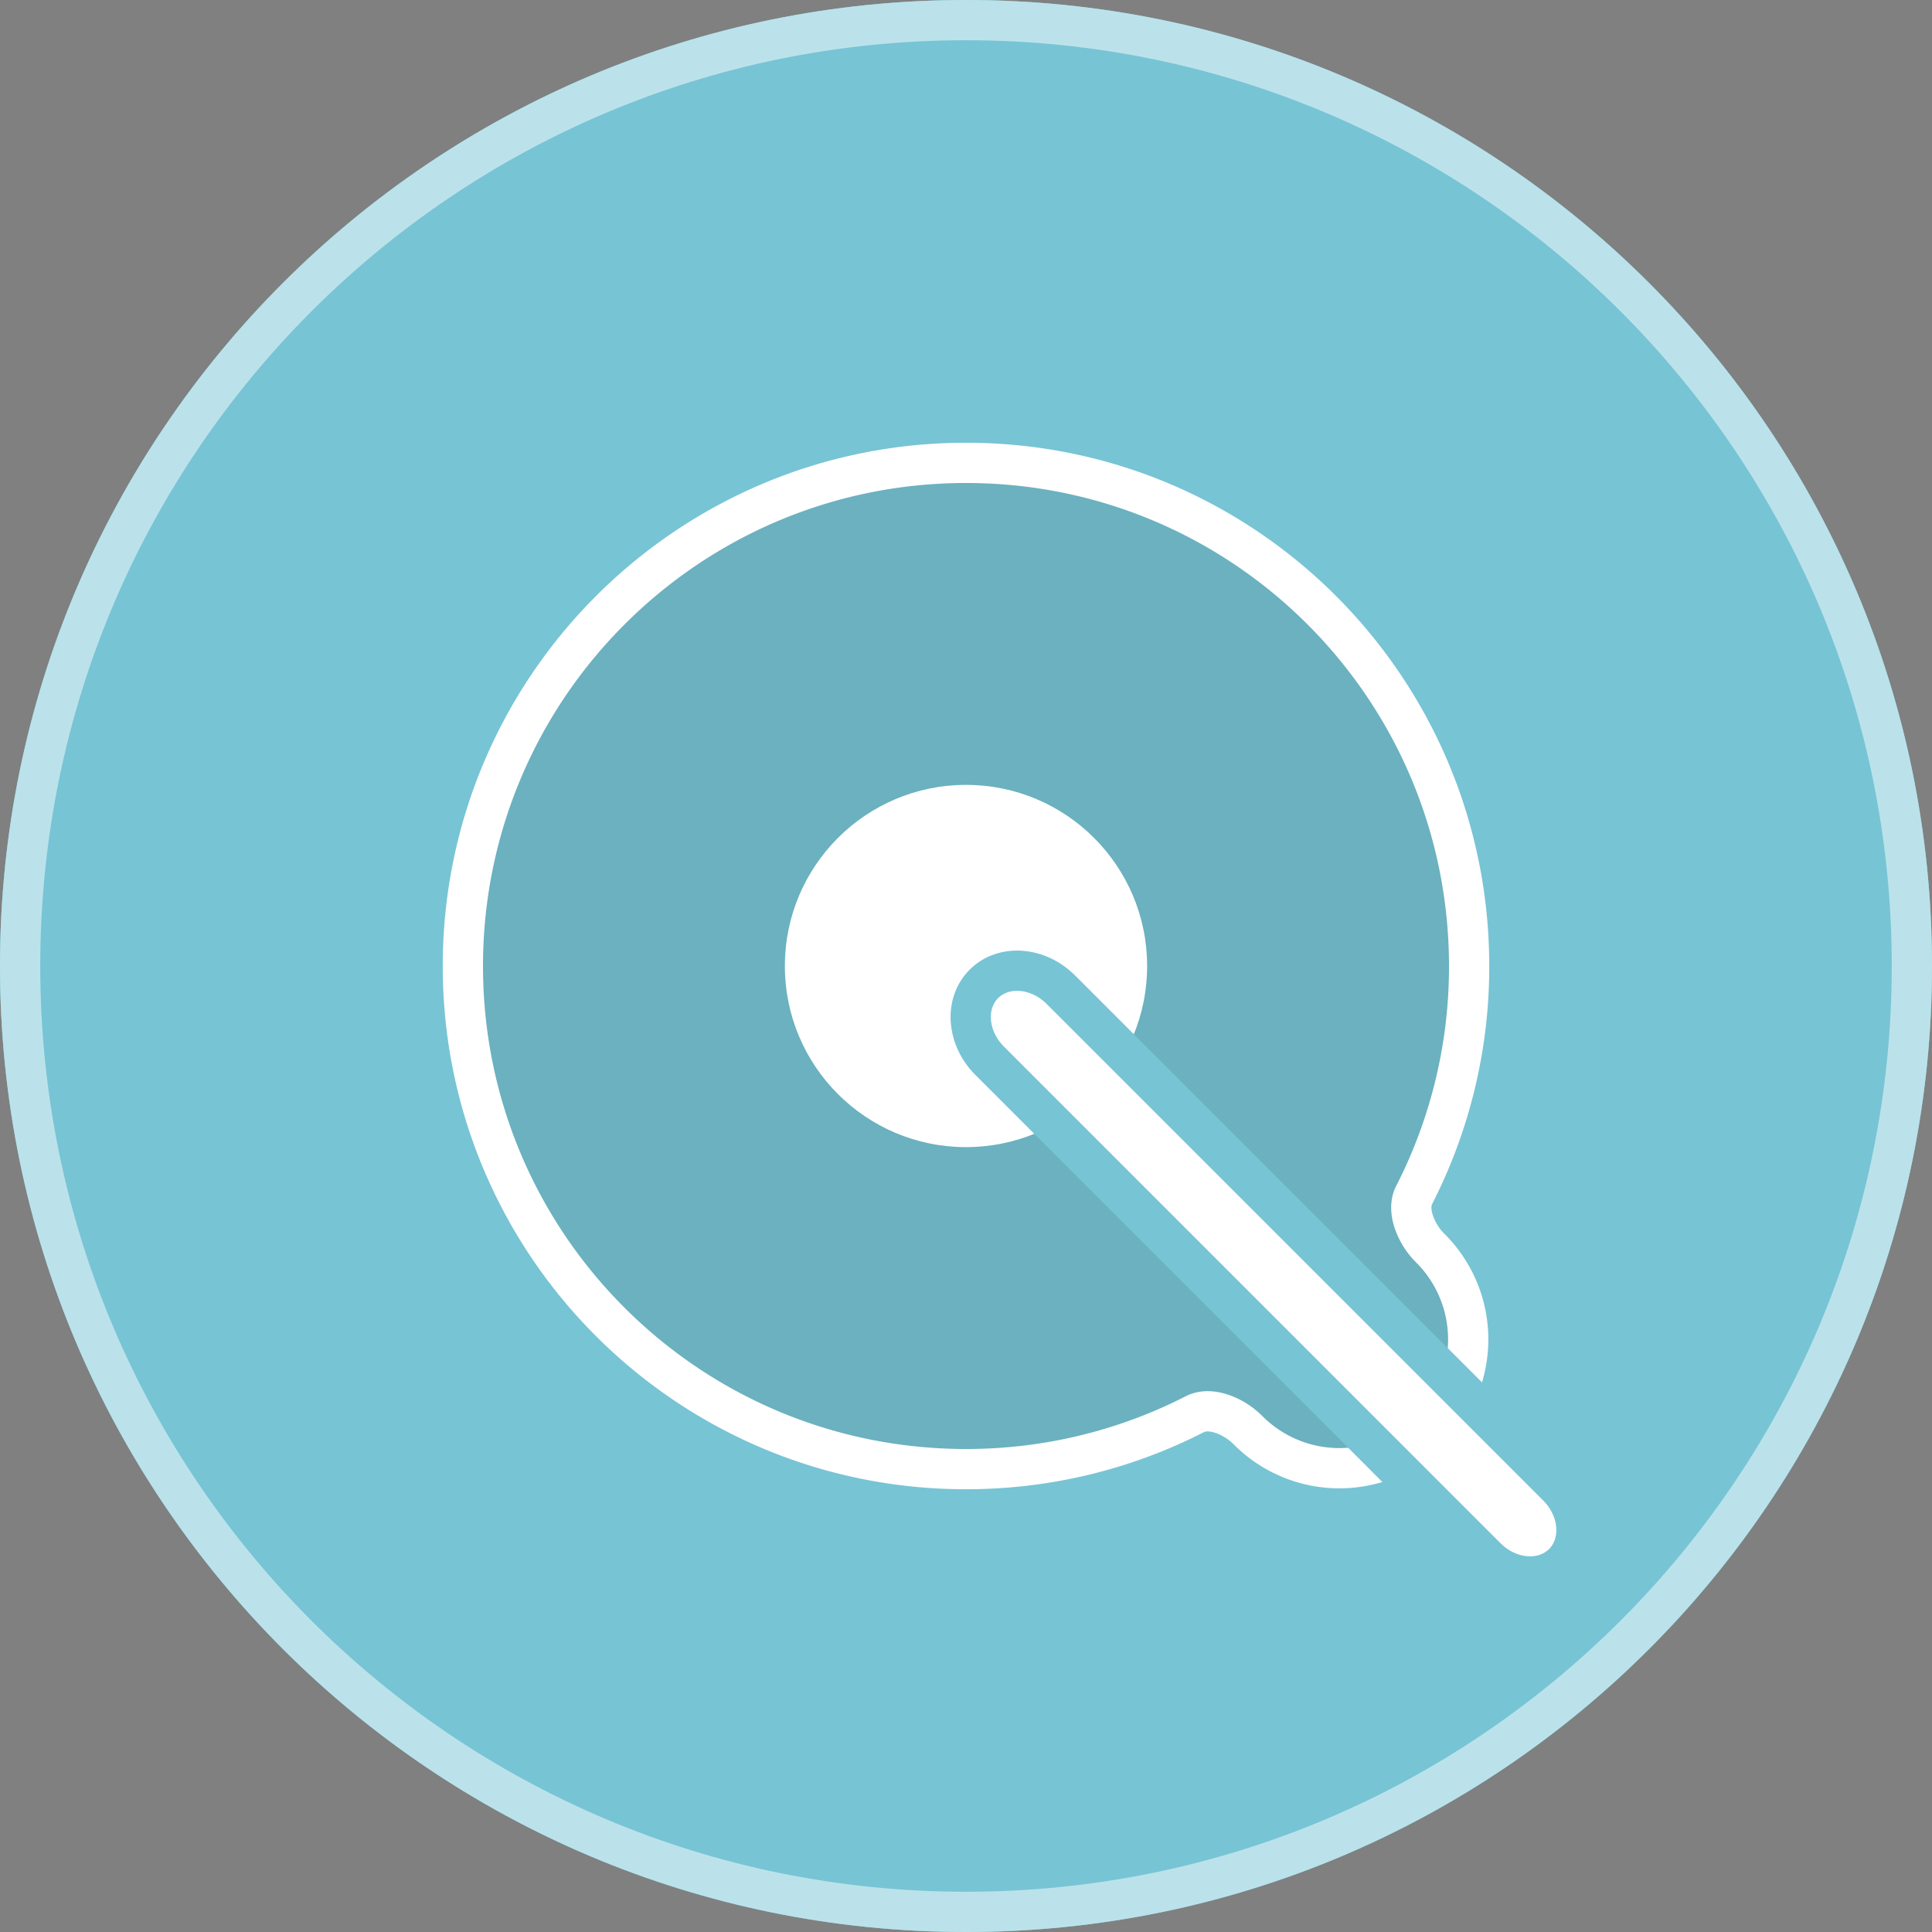
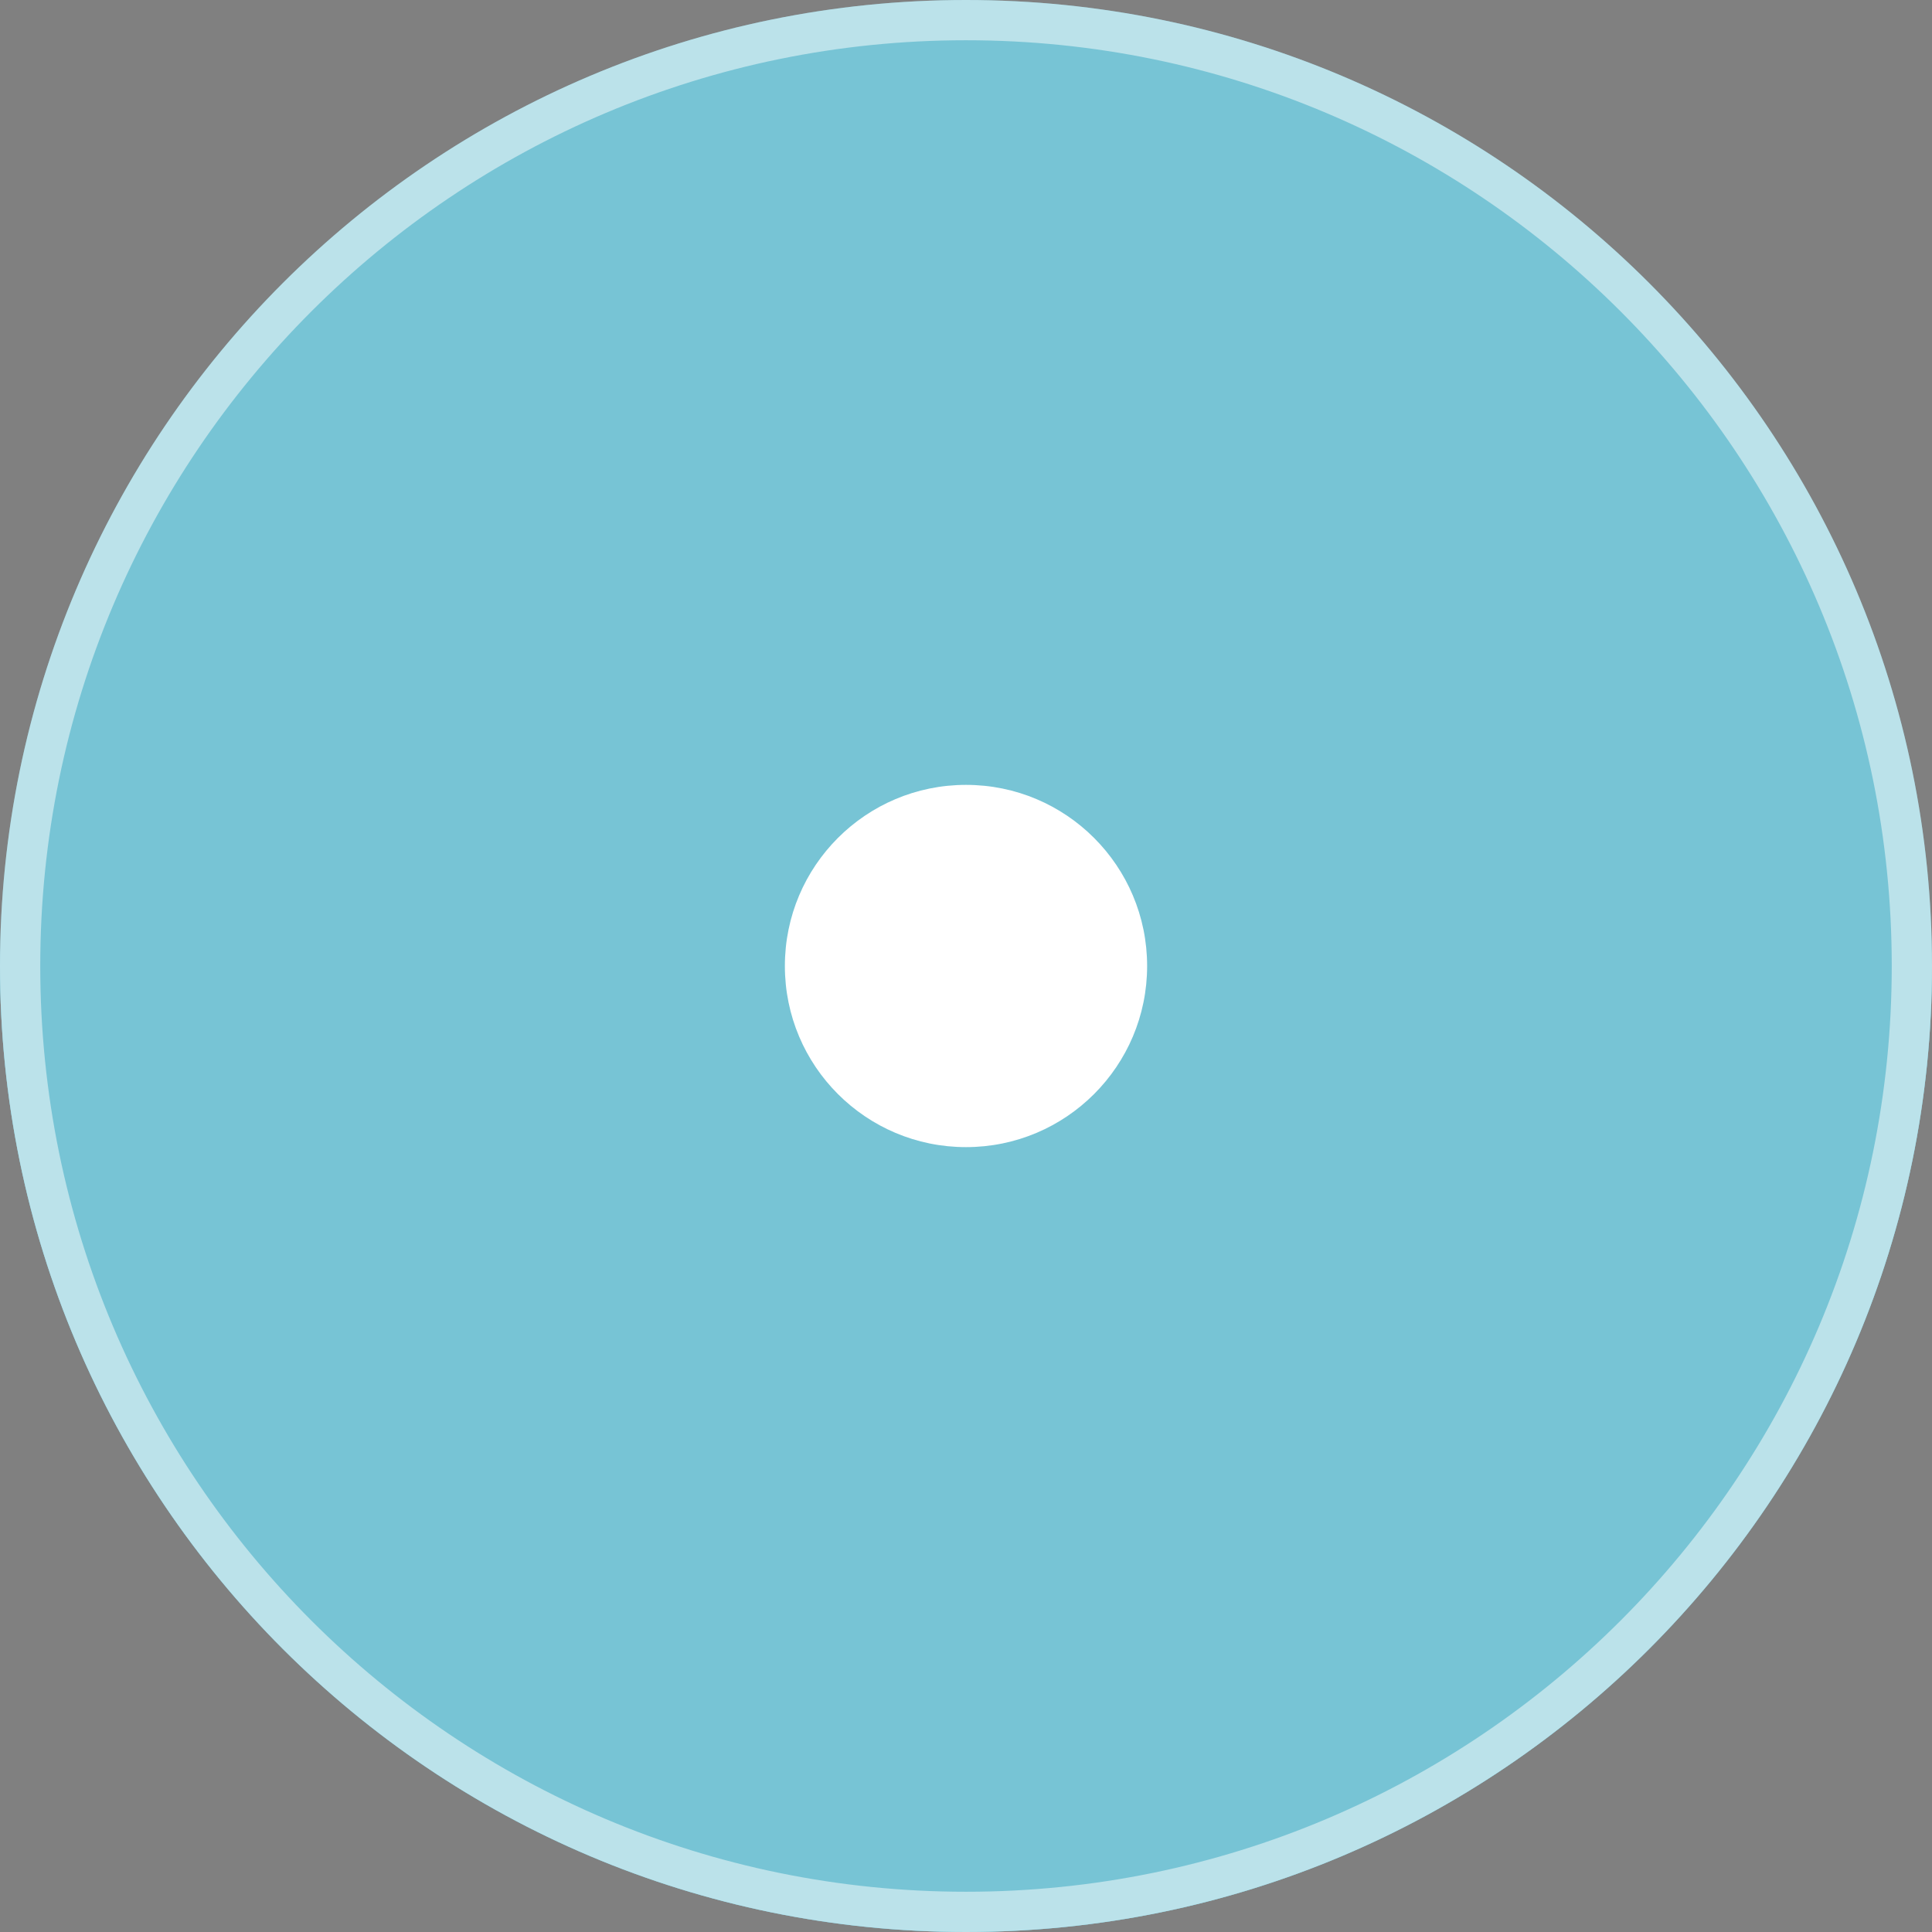
<svg xmlns="http://www.w3.org/2000/svg" width="96" height="96" fill="none">
  <rect width="100%" height="100%" fill="#808080" stroke="none" />
  <g clip-path="url(#a)">
-     <path fill="#77C4D5" d="M96 48C96 21.49 74.51 0 48 0S0 21.49 0 48s21.49 48 48 48 48-21.49 48-48z" />
+     <path fill="#77C4D5" d="M96 48S0 21.49 0 48s21.49 48 48 48 48-21.49 48-48z" />
    <path fill="#77C4D5" d="M96 48C96 21.49 74.51 0 48 0S0 21.49 0 48s21.49 48 48 48 48-21.49 48-48z" />
    <path stroke="#fff" stroke-opacity=".5" stroke-width="2" d="M48 1c25.957 0 47 21.043 47 47S73.957 95 48 95 1 73.957 1 48 22.043 1 48 1z" />
-     <path fill="#000" fill-opacity=".1" stroke="#fff" stroke-width="2" d="M48 23c-13.8 0-25 11.19-25 25.006C23 61.82 34.19 73 48 73c4.097 0 7.966-.986 11.38-2.734.322-.164.753-.192 1.262-.037.508.154 1.012.47 1.386.851a6.399 6.399 0 1 0 9.052-9.051 3.39 3.39 0 0 1-.851-1.386c-.154-.508-.127-.94.038-1.261A24.89 24.89 0 0 0 73 48.006C73 34.2 61.822 23 48 23z" />
    <circle cx="48" cy="48" r="9" fill="#fff" />
-     <path fill="#fff" stroke="#77C4D5" stroke-width="2" d="M73.854 77.39c1.136 1.135 2.848 1.264 3.824.288.977-.976.847-2.688-.288-3.824L52.714 49.178c-1.136-1.136-2.848-1.265-3.825-.289-.976.976-.847 2.689.29 3.824L73.853 77.39z" />
  </g>
  <defs>
    <clipPath id="a">
      <path fill="#fff" d="M0 0h96v96H0z" />
    </clipPath>
  </defs>
</svg>